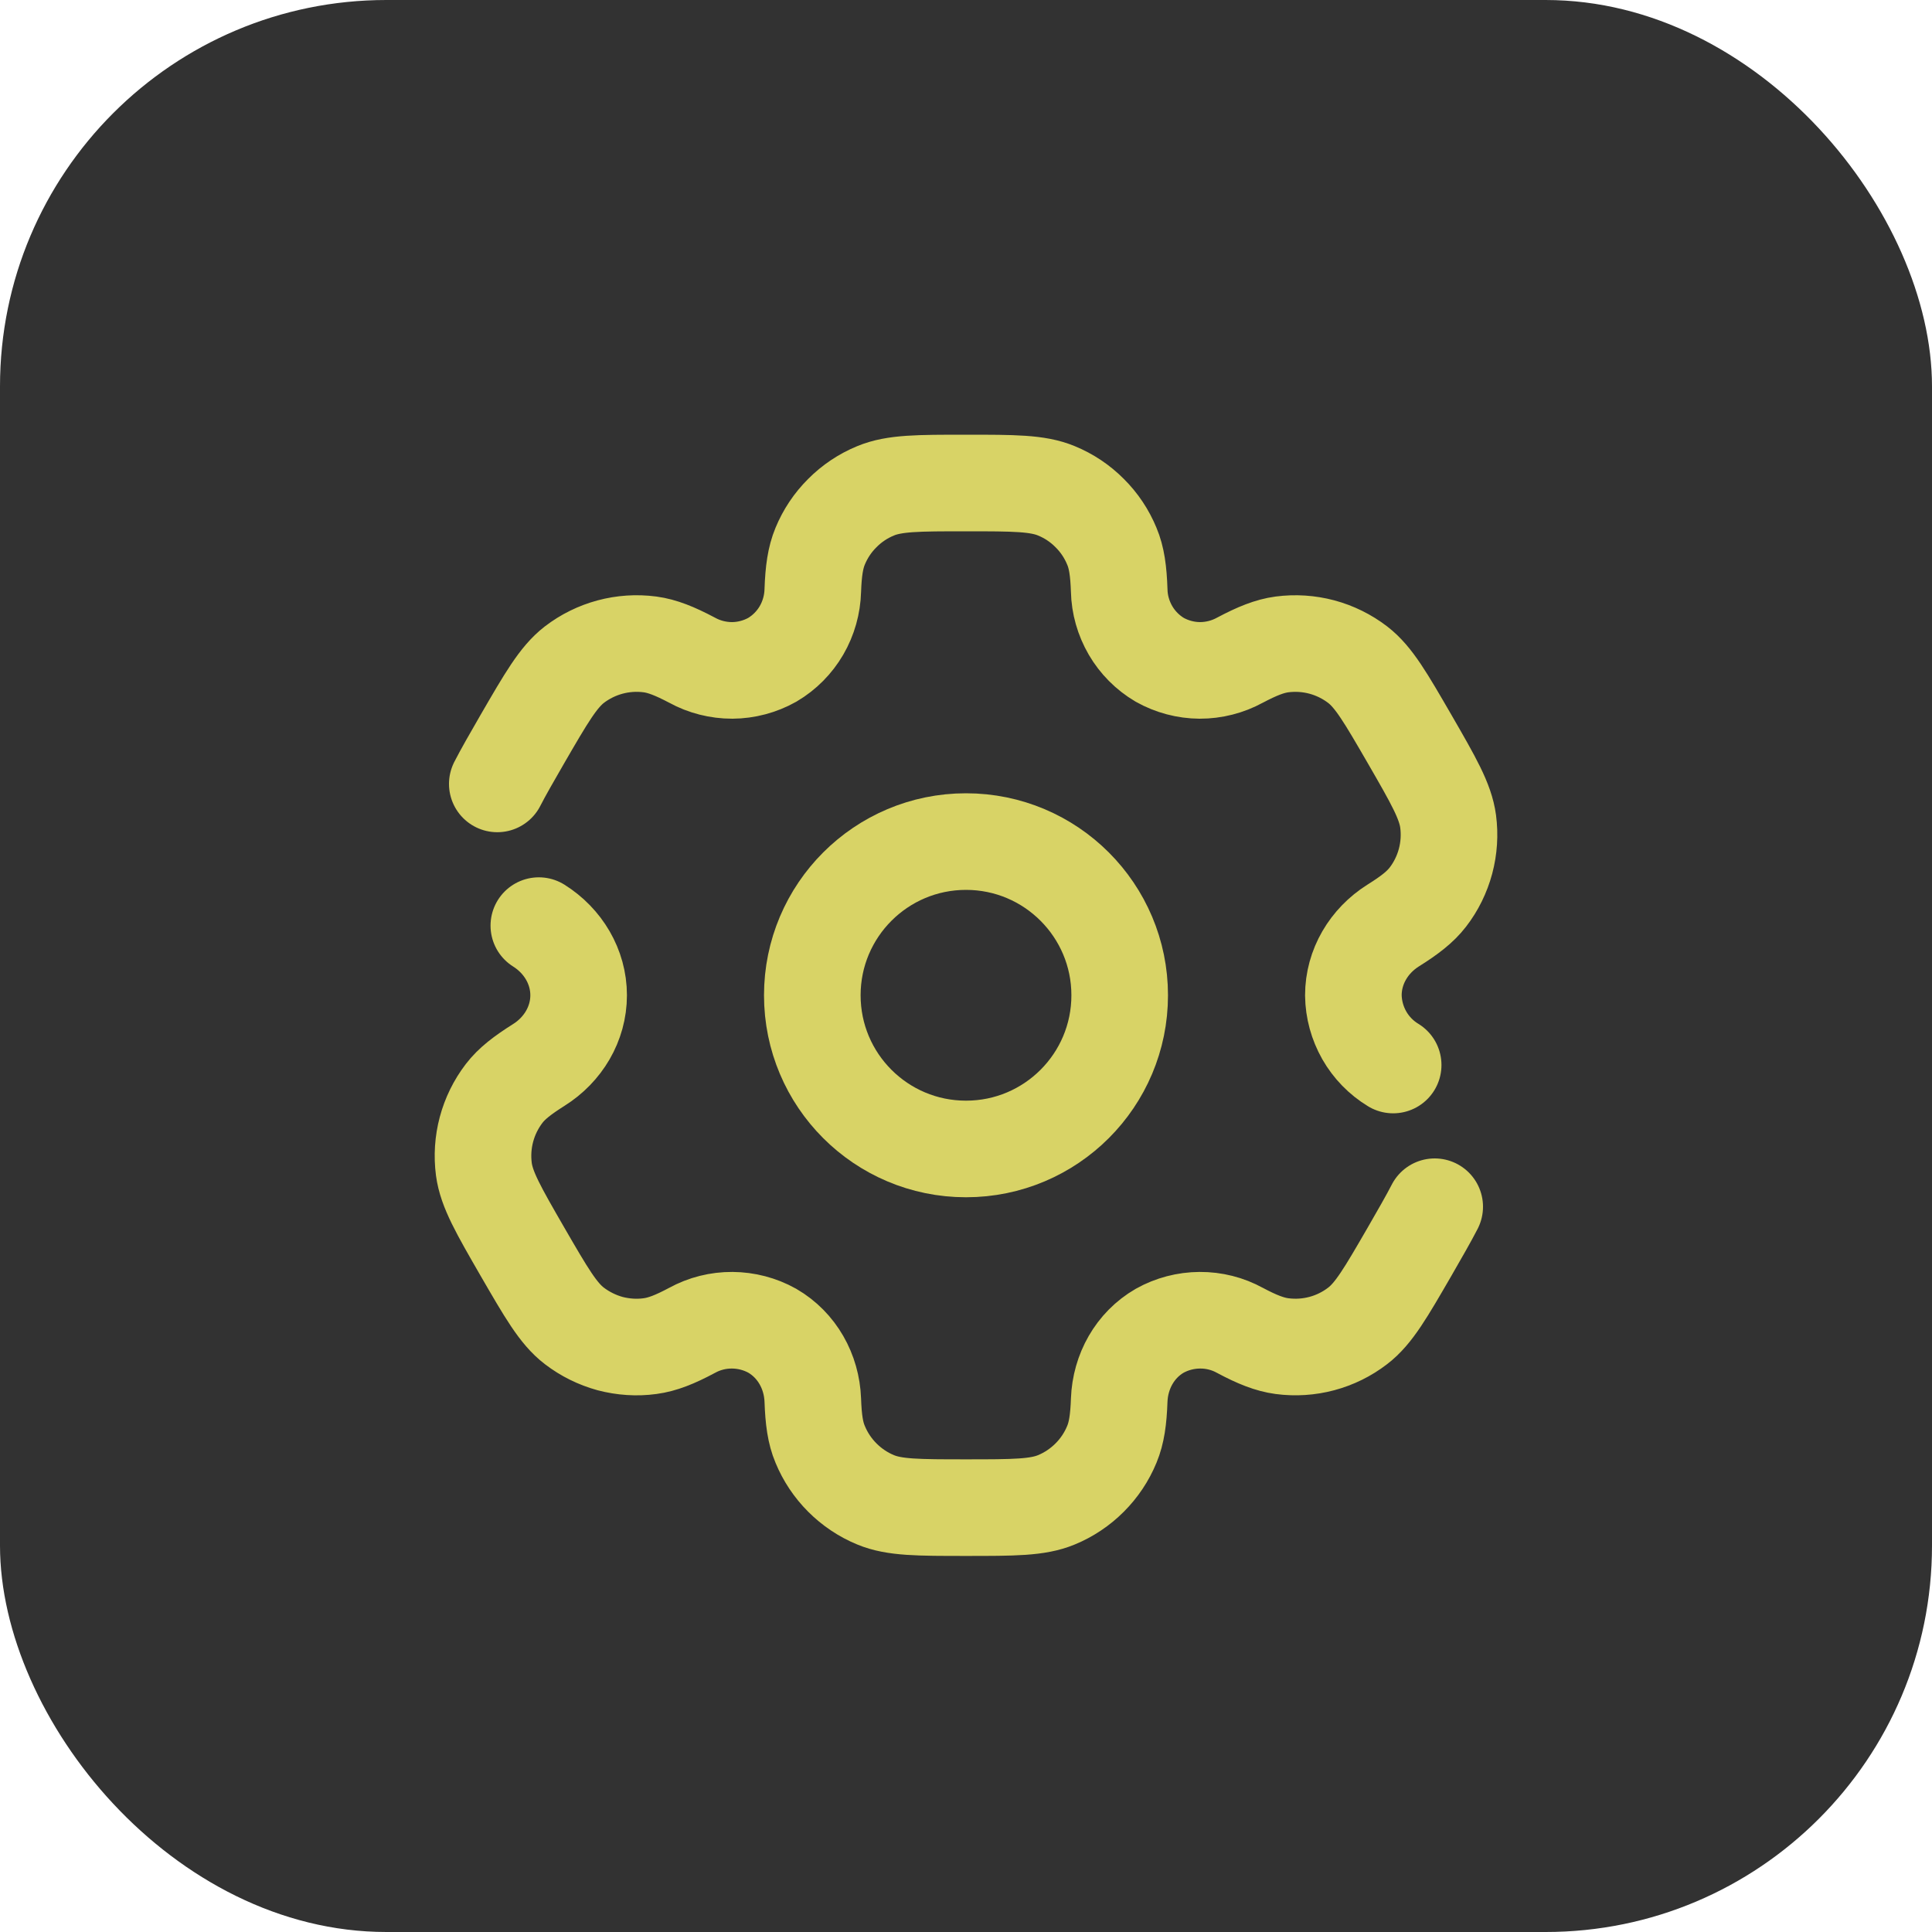
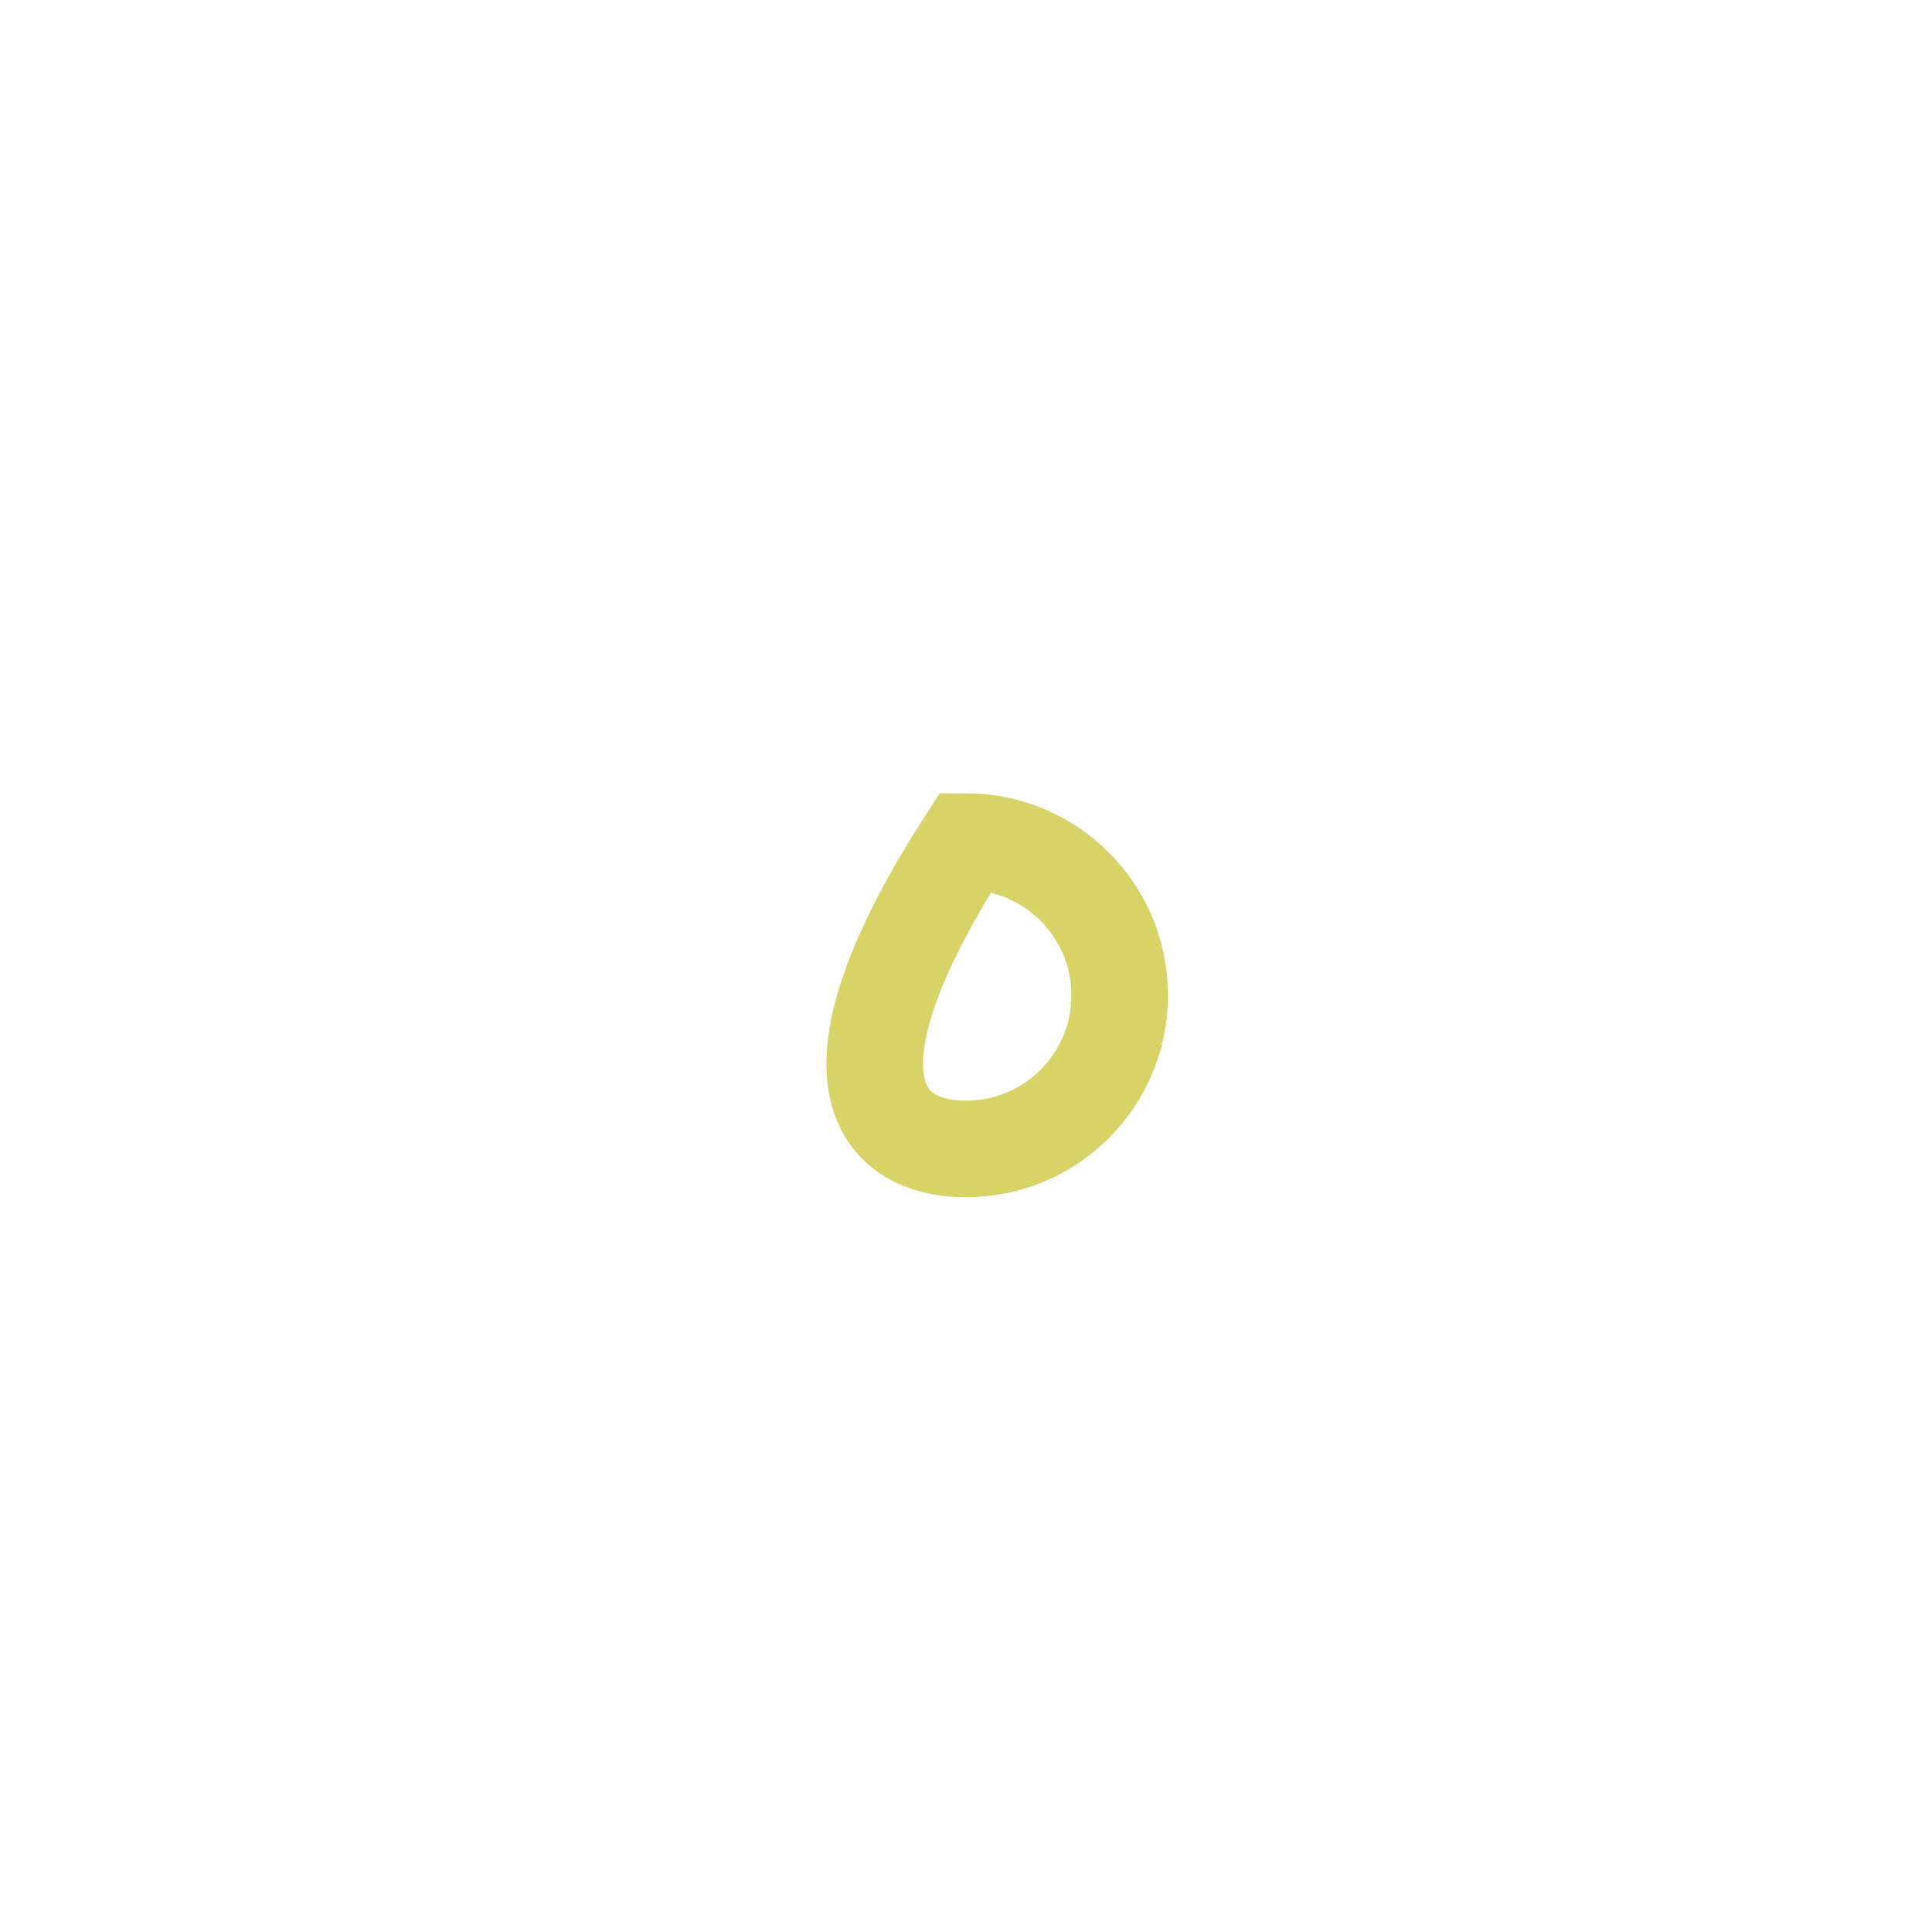
<svg xmlns="http://www.w3.org/2000/svg" width="20" height="20" viewBox="0 0 20 20" fill="none">
-   <rect width="20" height="20" rx="4" fill="#323232" />
-   <path d="M10 11.894C10.879 11.894 11.591 11.182 11.591 10.303C11.591 9.425 10.879 8.712 10 8.712C9.121 8.712 8.409 9.425 8.409 10.303C8.409 11.182 9.121 11.894 10 11.894Z" stroke="#D8D366" />
-   <path d="M5.578 9.582C5.828 9.739 5.99 10.007 5.99 10.303C5.99 10.599 5.828 10.867 5.578 11.024C5.407 11.132 5.297 11.217 5.219 11.319C5.134 11.43 5.072 11.556 5.036 11.691C5 11.825 4.991 11.966 5.009 12.104C5.037 12.313 5.16 12.527 5.407 12.955C5.655 13.383 5.778 13.597 5.945 13.725C6.056 13.81 6.182 13.872 6.316 13.909C6.451 13.944 6.591 13.954 6.729 13.935C6.857 13.918 6.986 13.867 7.164 13.772C7.291 13.702 7.435 13.666 7.58 13.667C7.725 13.668 7.868 13.705 7.995 13.776C8.251 13.925 8.403 14.198 8.414 14.494C8.421 14.695 8.44 14.833 8.49 14.951C8.543 15.08 8.621 15.197 8.72 15.296C8.818 15.394 8.935 15.473 9.064 15.526C9.259 15.607 9.506 15.607 10 15.607C10.494 15.607 10.741 15.607 10.936 15.526C11.065 15.473 11.182 15.394 11.28 15.296C11.379 15.197 11.457 15.08 11.51 14.951C11.559 14.833 11.579 14.695 11.586 14.494C11.597 14.198 11.749 13.924 12.005 13.776C12.132 13.705 12.275 13.668 12.42 13.667C12.566 13.666 12.709 13.702 12.836 13.772C13.014 13.867 13.144 13.918 13.271 13.935C13.55 13.972 13.832 13.897 14.055 13.725C14.222 13.597 14.345 13.383 14.593 12.955C14.703 12.764 14.788 12.616 14.852 12.492M14.422 11.025C14.298 10.95 14.195 10.844 14.123 10.718C14.051 10.591 14.012 10.449 14.01 10.304C14.01 10.007 14.171 9.739 14.422 9.581C14.593 9.474 14.702 9.389 14.781 9.287C14.866 9.177 14.928 9.05 14.964 8.916C15 8.781 15.009 8.641 14.991 8.503C14.963 8.294 14.84 8.08 14.593 7.652C14.345 7.224 14.222 7.01 14.055 6.881C13.944 6.796 13.818 6.734 13.684 6.698C13.549 6.662 13.409 6.653 13.271 6.671C13.143 6.688 13.014 6.74 12.836 6.834C12.708 6.904 12.565 6.94 12.42 6.94C12.275 6.939 12.132 6.901 12.005 6.83C11.88 6.756 11.776 6.651 11.703 6.526C11.63 6.4 11.589 6.258 11.586 6.113C11.579 5.911 11.56 5.773 11.51 5.655C11.457 5.526 11.379 5.409 11.28 5.311C11.182 5.212 11.065 5.134 10.936 5.081C10.741 5 10.494 5 10 5C9.506 5 9.259 5 9.064 5.081C8.935 5.134 8.818 5.212 8.72 5.311C8.621 5.409 8.543 5.526 8.49 5.655C8.441 5.773 8.421 5.911 8.414 6.113C8.41 6.258 8.37 6.4 8.297 6.526C8.224 6.651 8.12 6.756 7.995 6.83C7.868 6.901 7.725 6.939 7.58 6.94C7.435 6.94 7.291 6.904 7.164 6.834C6.986 6.74 6.856 6.688 6.729 6.671C6.45 6.634 6.168 6.71 5.945 6.881C5.779 7.01 5.655 7.224 5.407 7.652C5.297 7.843 5.212 7.99 5.148 8.115" stroke="#D8D366" stroke-linecap="round" />
+   <path d="M10 11.894C10.879 11.894 11.591 11.182 11.591 10.303C11.591 9.425 10.879 8.712 10 8.712C8.409 11.182 9.121 11.894 10 11.894Z" stroke="#D8D366" />
</svg>